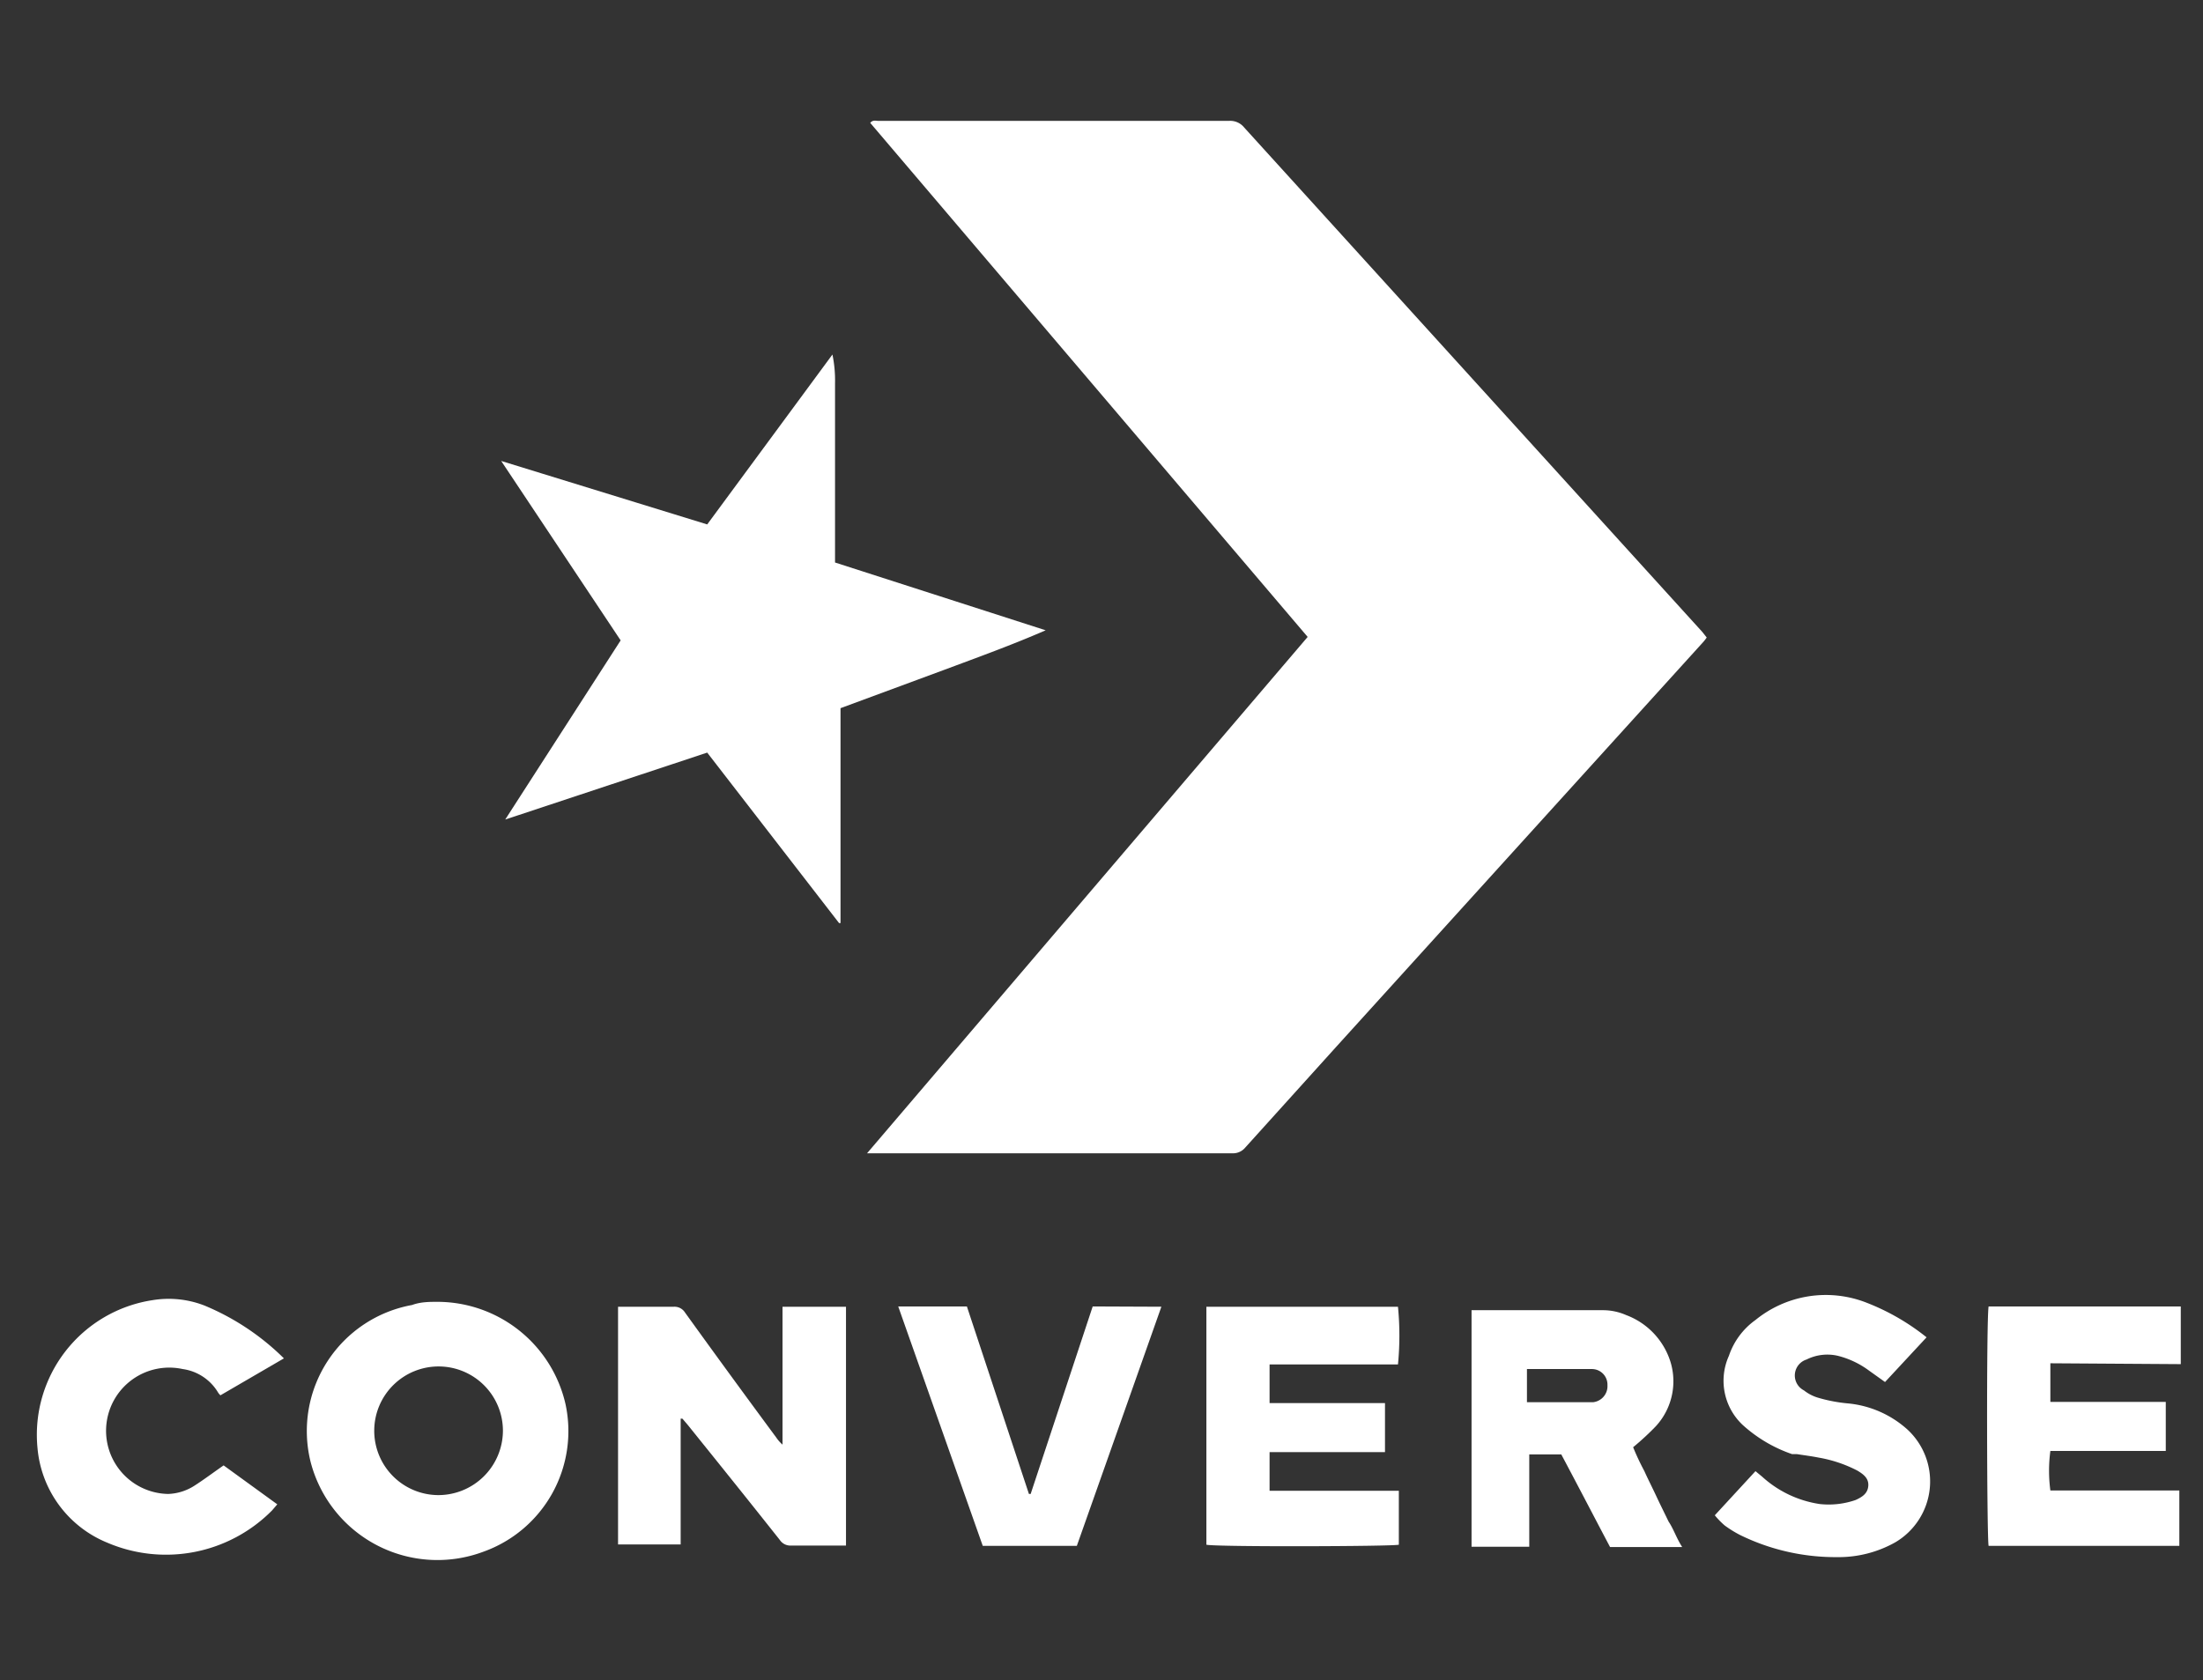
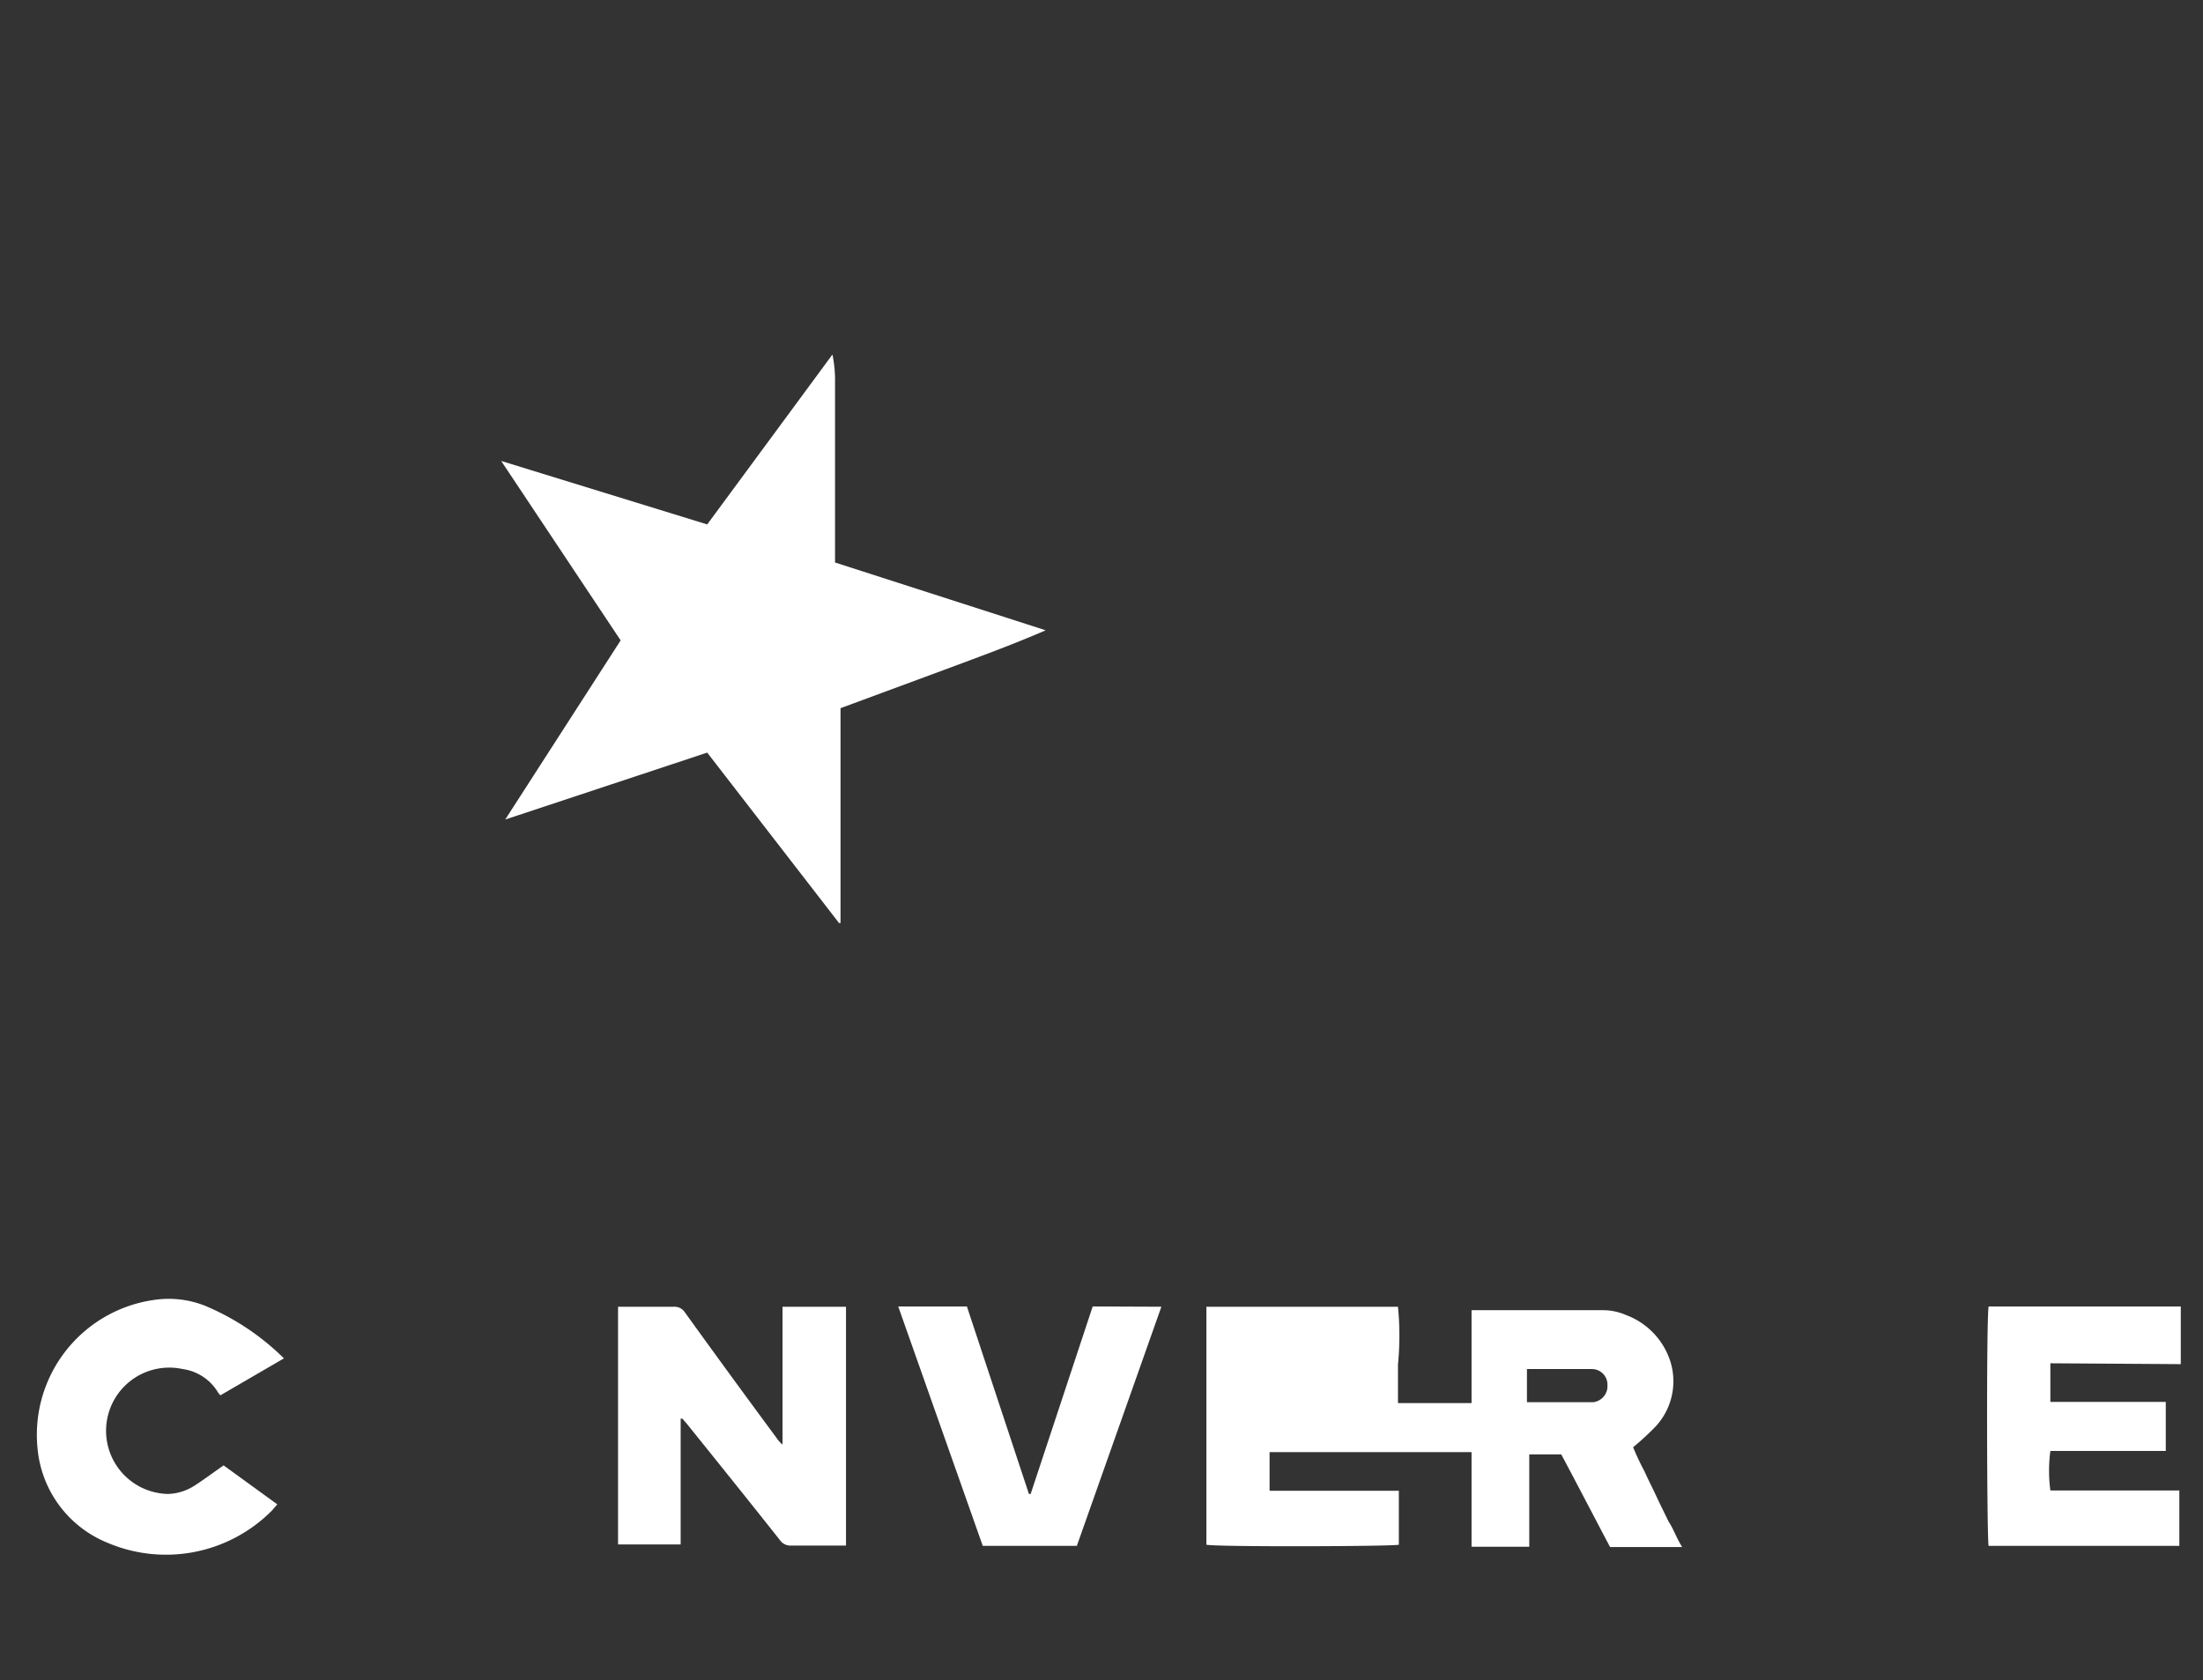
<svg xmlns="http://www.w3.org/2000/svg" id="Layer_1" data-name="Layer 1" viewBox="0 0 76.35 58.25">
  <rect x="0" y="0" width="76.35" height="58.25" fill="#333333" stroke="none" />
  <defs>
    <style>.cls-1{fill:#fff;}</style>
  </defs>
  <path class="cls-1" d="M71.06,47.26V48.6h4c0,.58,0,1.12,0,1.7h-4a5.17,5.17,0,0,0,0,1.37h4.47v1.92H68.92c-.06-.21-.08-7.89,0-8.3l.19,0h6.47v2Z" />
-   <path class="cls-1" d="M59.15,22.1a1.56,1.56,0,0,1-.16.2l-12.69,14-3.15,3.49a.55.55,0,0,1-.45.19H30.05L45.32,22.08,30.16,4.26c.09-.11.19-.07.28-.07H42.6a.62.62,0,0,1,.52.23L59,21.91Z" />
  <path class="cls-1" d="M36.24,21.85c-1.17.51-2.36.94-3.54,1.38l-3.57,1.32V32l-.05,0-4.57-5.91-7,2.32,0,0a0,0,0,0,1,0,0l4-6.21-4.14-6.22,0,0,7.14,2.2,4.34-5.89a4.45,4.45,0,0,1,.09,1c0,.35,0,.7,0,1.05s0,.69,0,1,0,.72,0,1.08,0,.69,0,1l0,1V19.5Z" />
  <path class="cls-1" d="M29.32,45.3v8.28l-.21,0H27.4a.44.44,0,0,1-.37-.19c-1.06-1.34-2.13-2.67-3.2-4l-.18-.21-.06,0v4.36H21.42V45.3l.22,0h1.72a.43.43,0,0,1,.38.2q1.57,2.18,3.16,4.33a1.27,1.27,0,0,0,.22.25c0-.4,0-.78,0-1.17V45.3Z" />
-   <path class="cls-1" d="M19.6,48.68a4.56,4.56,0,0,0-4.43-3.55c-.29,0-.59,0-.89.11a4.44,4.44,0,0,0-3.52,5.42,4.54,4.54,0,0,0,6,3.13A4.44,4.44,0,0,0,19.6,48.68Zm-4.43,3.15a2.23,2.23,0,1,1,2.26-2.22A2.24,2.24,0,0,1,15.17,51.83Z" />
  <path class="cls-1" d="M57.83,52.75c-.14-.29-.29-.59-.43-.89s-.28-.57-.41-.86a8.62,8.62,0,0,1-.39-.83,9.35,9.35,0,0,0,.78-.72,2.3,2.3,0,0,0,.52-2.22,2.54,2.54,0,0,0-1.54-1.64,2,2,0,0,0-.81-.17H51v8.2H53V50.42h1.11c.57,1.07,1.13,2.15,1.69,3.21h2.5C58.1,53.32,58,53,57.83,52.75Zm-2.62-4.14H52.92V47.46l.07,0h2.17a.54.54,0,0,1,.55.56A.56.56,0,0,1,55.21,48.61Z" />
-   <path class="cls-1" d="M44,51.68h4.48v1.87c-.21.06-6.33.08-6.67,0V45.3h6.64a10.3,10.3,0,0,1,0,2H44v1.34h4v1.7H44Z" />
-   <path class="cls-1" d="M65.68,53.47a4,4,0,0,1-2,.51,7.51,7.51,0,0,1-3.36-.76,3.87,3.87,0,0,1-.55-.34,2.85,2.85,0,0,1-.34-.35L60.84,51l.23.19a3.79,3.79,0,0,0,2,.95A2.84,2.84,0,0,0,64.31,52l0,0c.22-.1.42-.22.44-.49s-.18-.41-.38-.53a4.61,4.61,0,0,0-1.34-.45c-.25-.05-.5-.08-.75-.12l-.17,0a4.92,4.92,0,0,1-1.7-1A2.1,2.1,0,0,1,59.92,47a2.51,2.51,0,0,1,.92-1.24,3.86,3.86,0,0,1,3.85-.6,7.88,7.88,0,0,1,2.08,1.2l-1.44,1.55-.56-.4A3.06,3.06,0,0,0,63.69,47a1.61,1.61,0,0,0-1.08.13.58.58,0,0,0-.09,1.07,1.45,1.45,0,0,0,.51.26,5.37,5.37,0,0,0,1,.19,3.58,3.58,0,0,1,2.08.91A2.45,2.45,0,0,1,65.68,53.47Z" />
+   <path class="cls-1" d="M44,51.68h4.48v1.87c-.21.06-6.33.08-6.67,0V45.3h6.64a10.3,10.3,0,0,1,0,2v1.34h4v1.7H44Z" />
  <path class="cls-1" d="M7.75,50.8l1.86,1.35-.18.21a5.17,5.17,0,0,1-5.71,1.12A3.91,3.91,0,0,1,1.3,50.2a4.72,4.72,0,0,1,4-5.13,3.42,3.42,0,0,1,1.79.19,8.59,8.59,0,0,1,2.75,1.83l-2.2,1.28a.44.44,0,0,1-.09-.11,1.7,1.7,0,0,0-1.22-.8,2.19,2.19,0,1,0-.5,4.33,1.8,1.8,0,0,0,.93-.3C7.07,51.29,7.39,51.05,7.75,50.8Z" />
  <path class="cls-1" d="M40.25,45.3l-2.93,8.29H34.06l-2.93-8.3h2.38l2.15,6.5h.06l2.15-6.5Z" />
</svg>